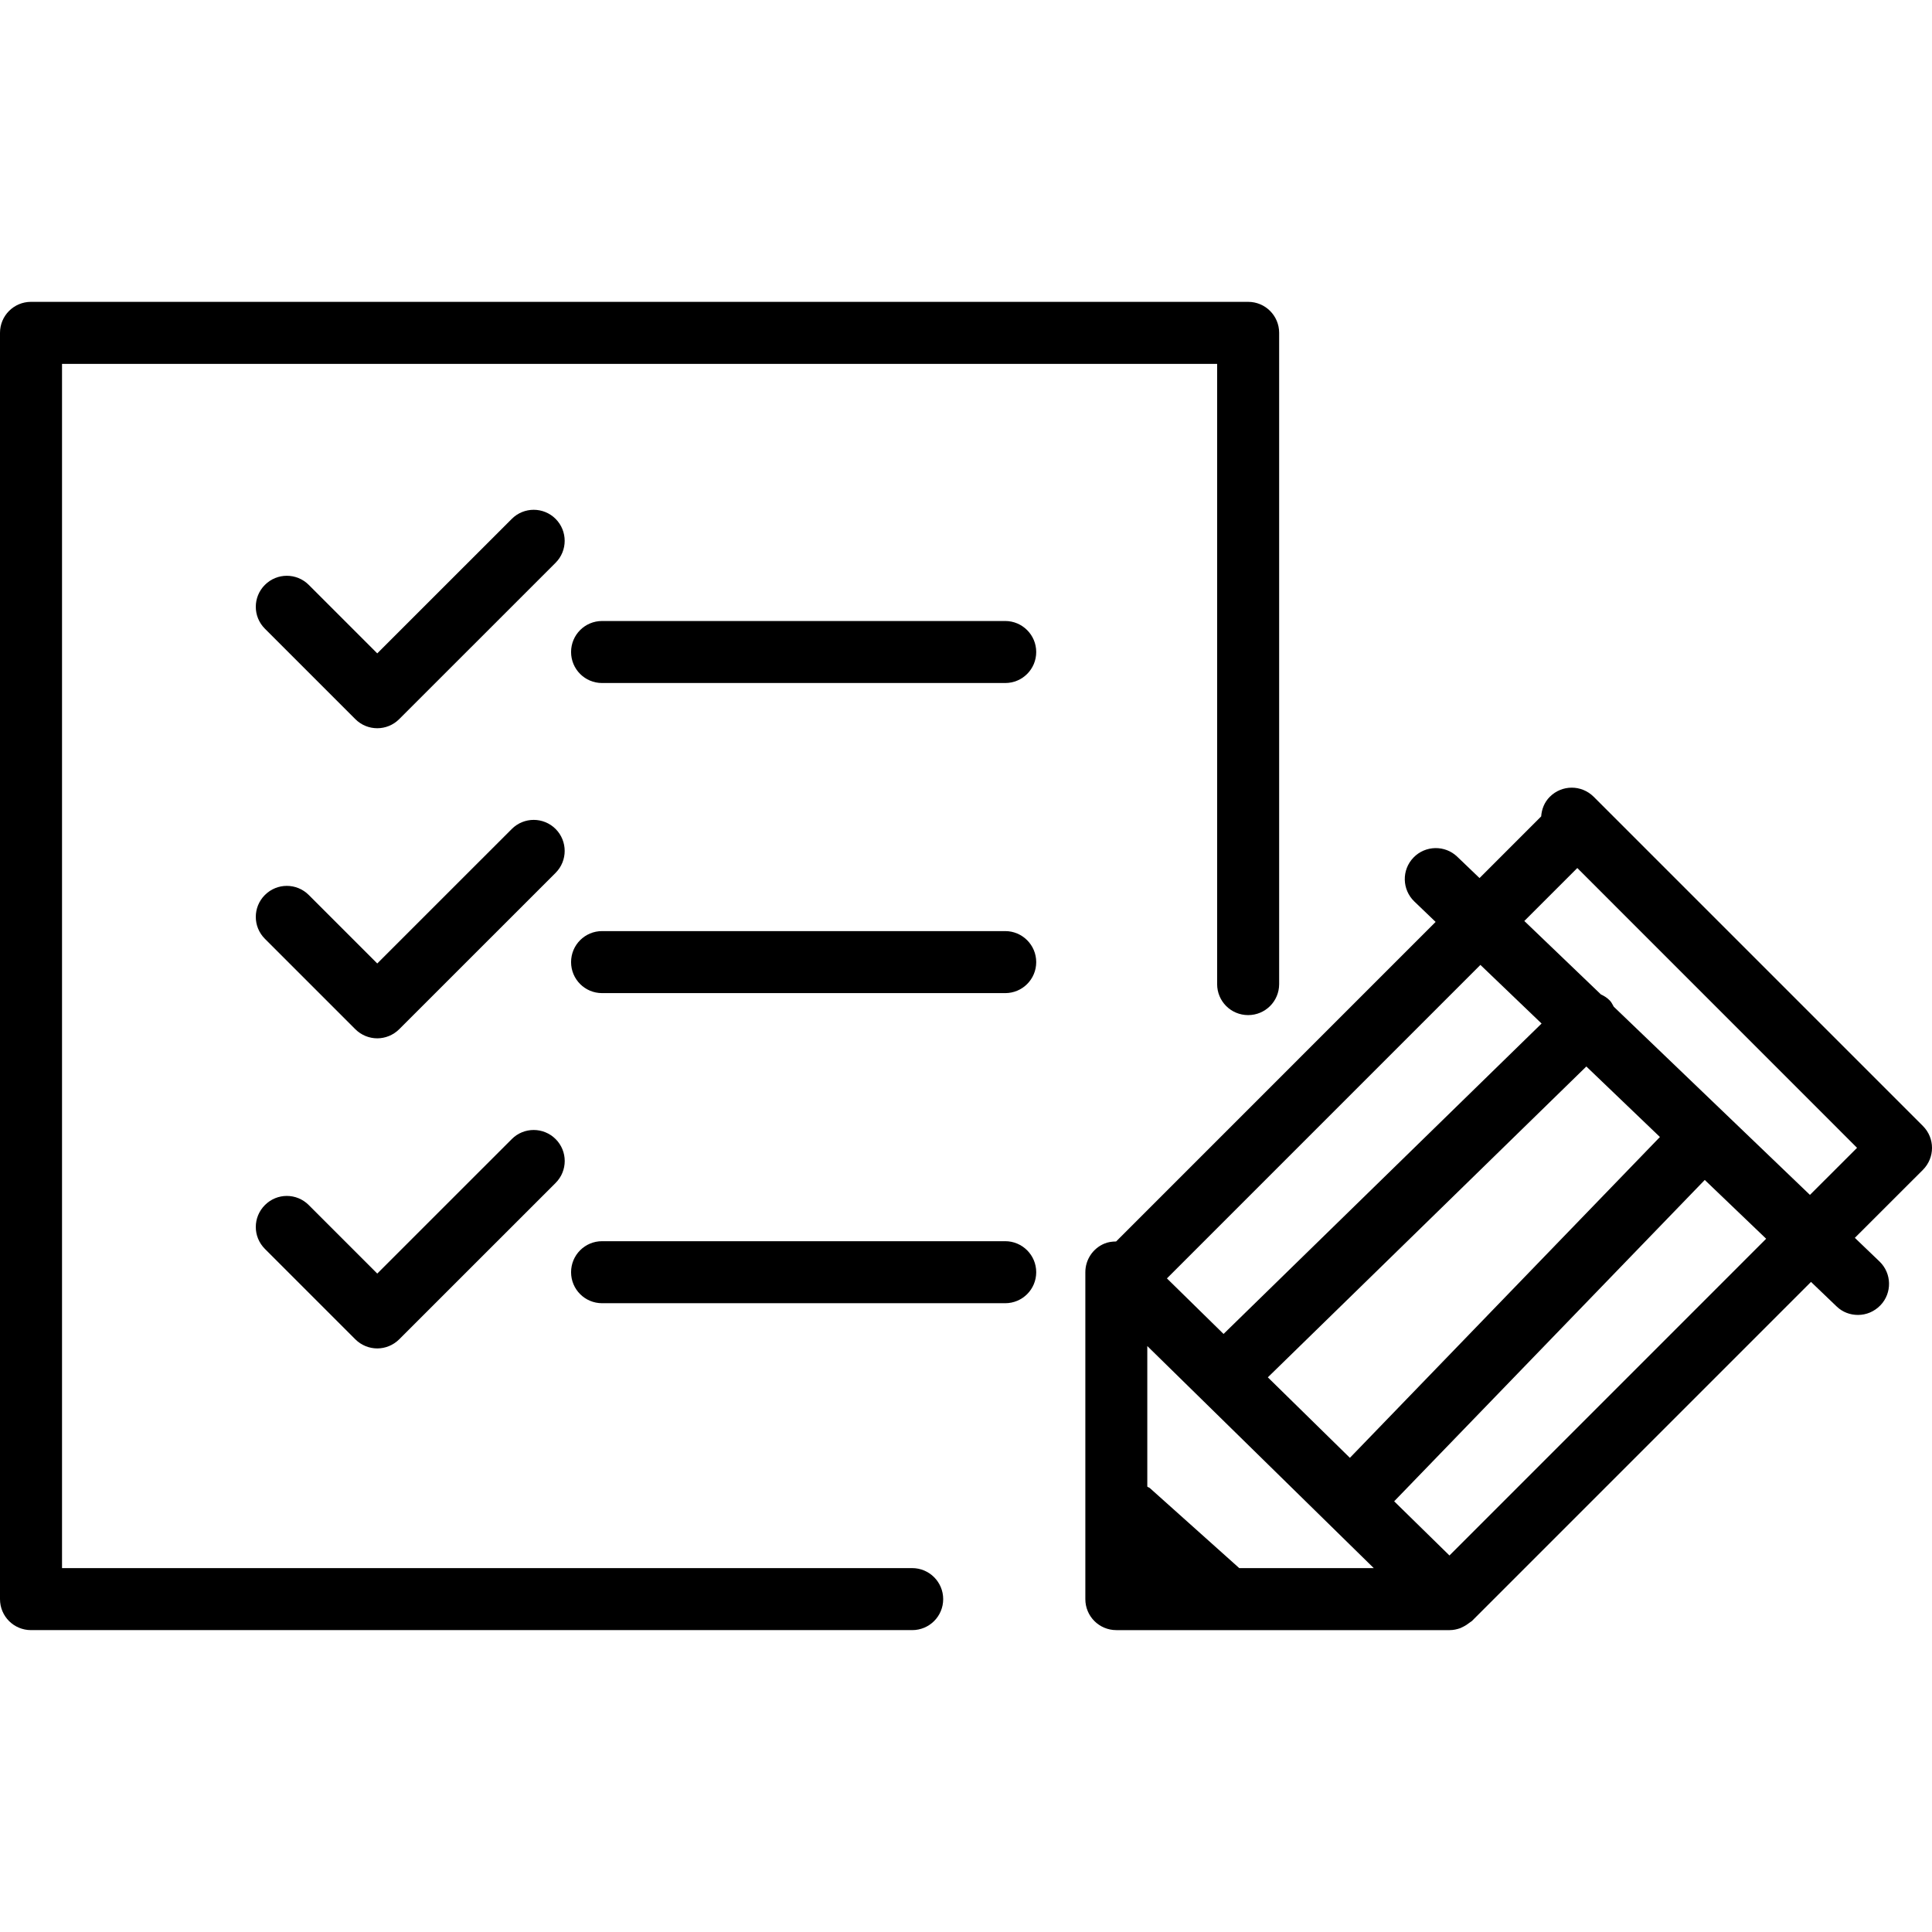
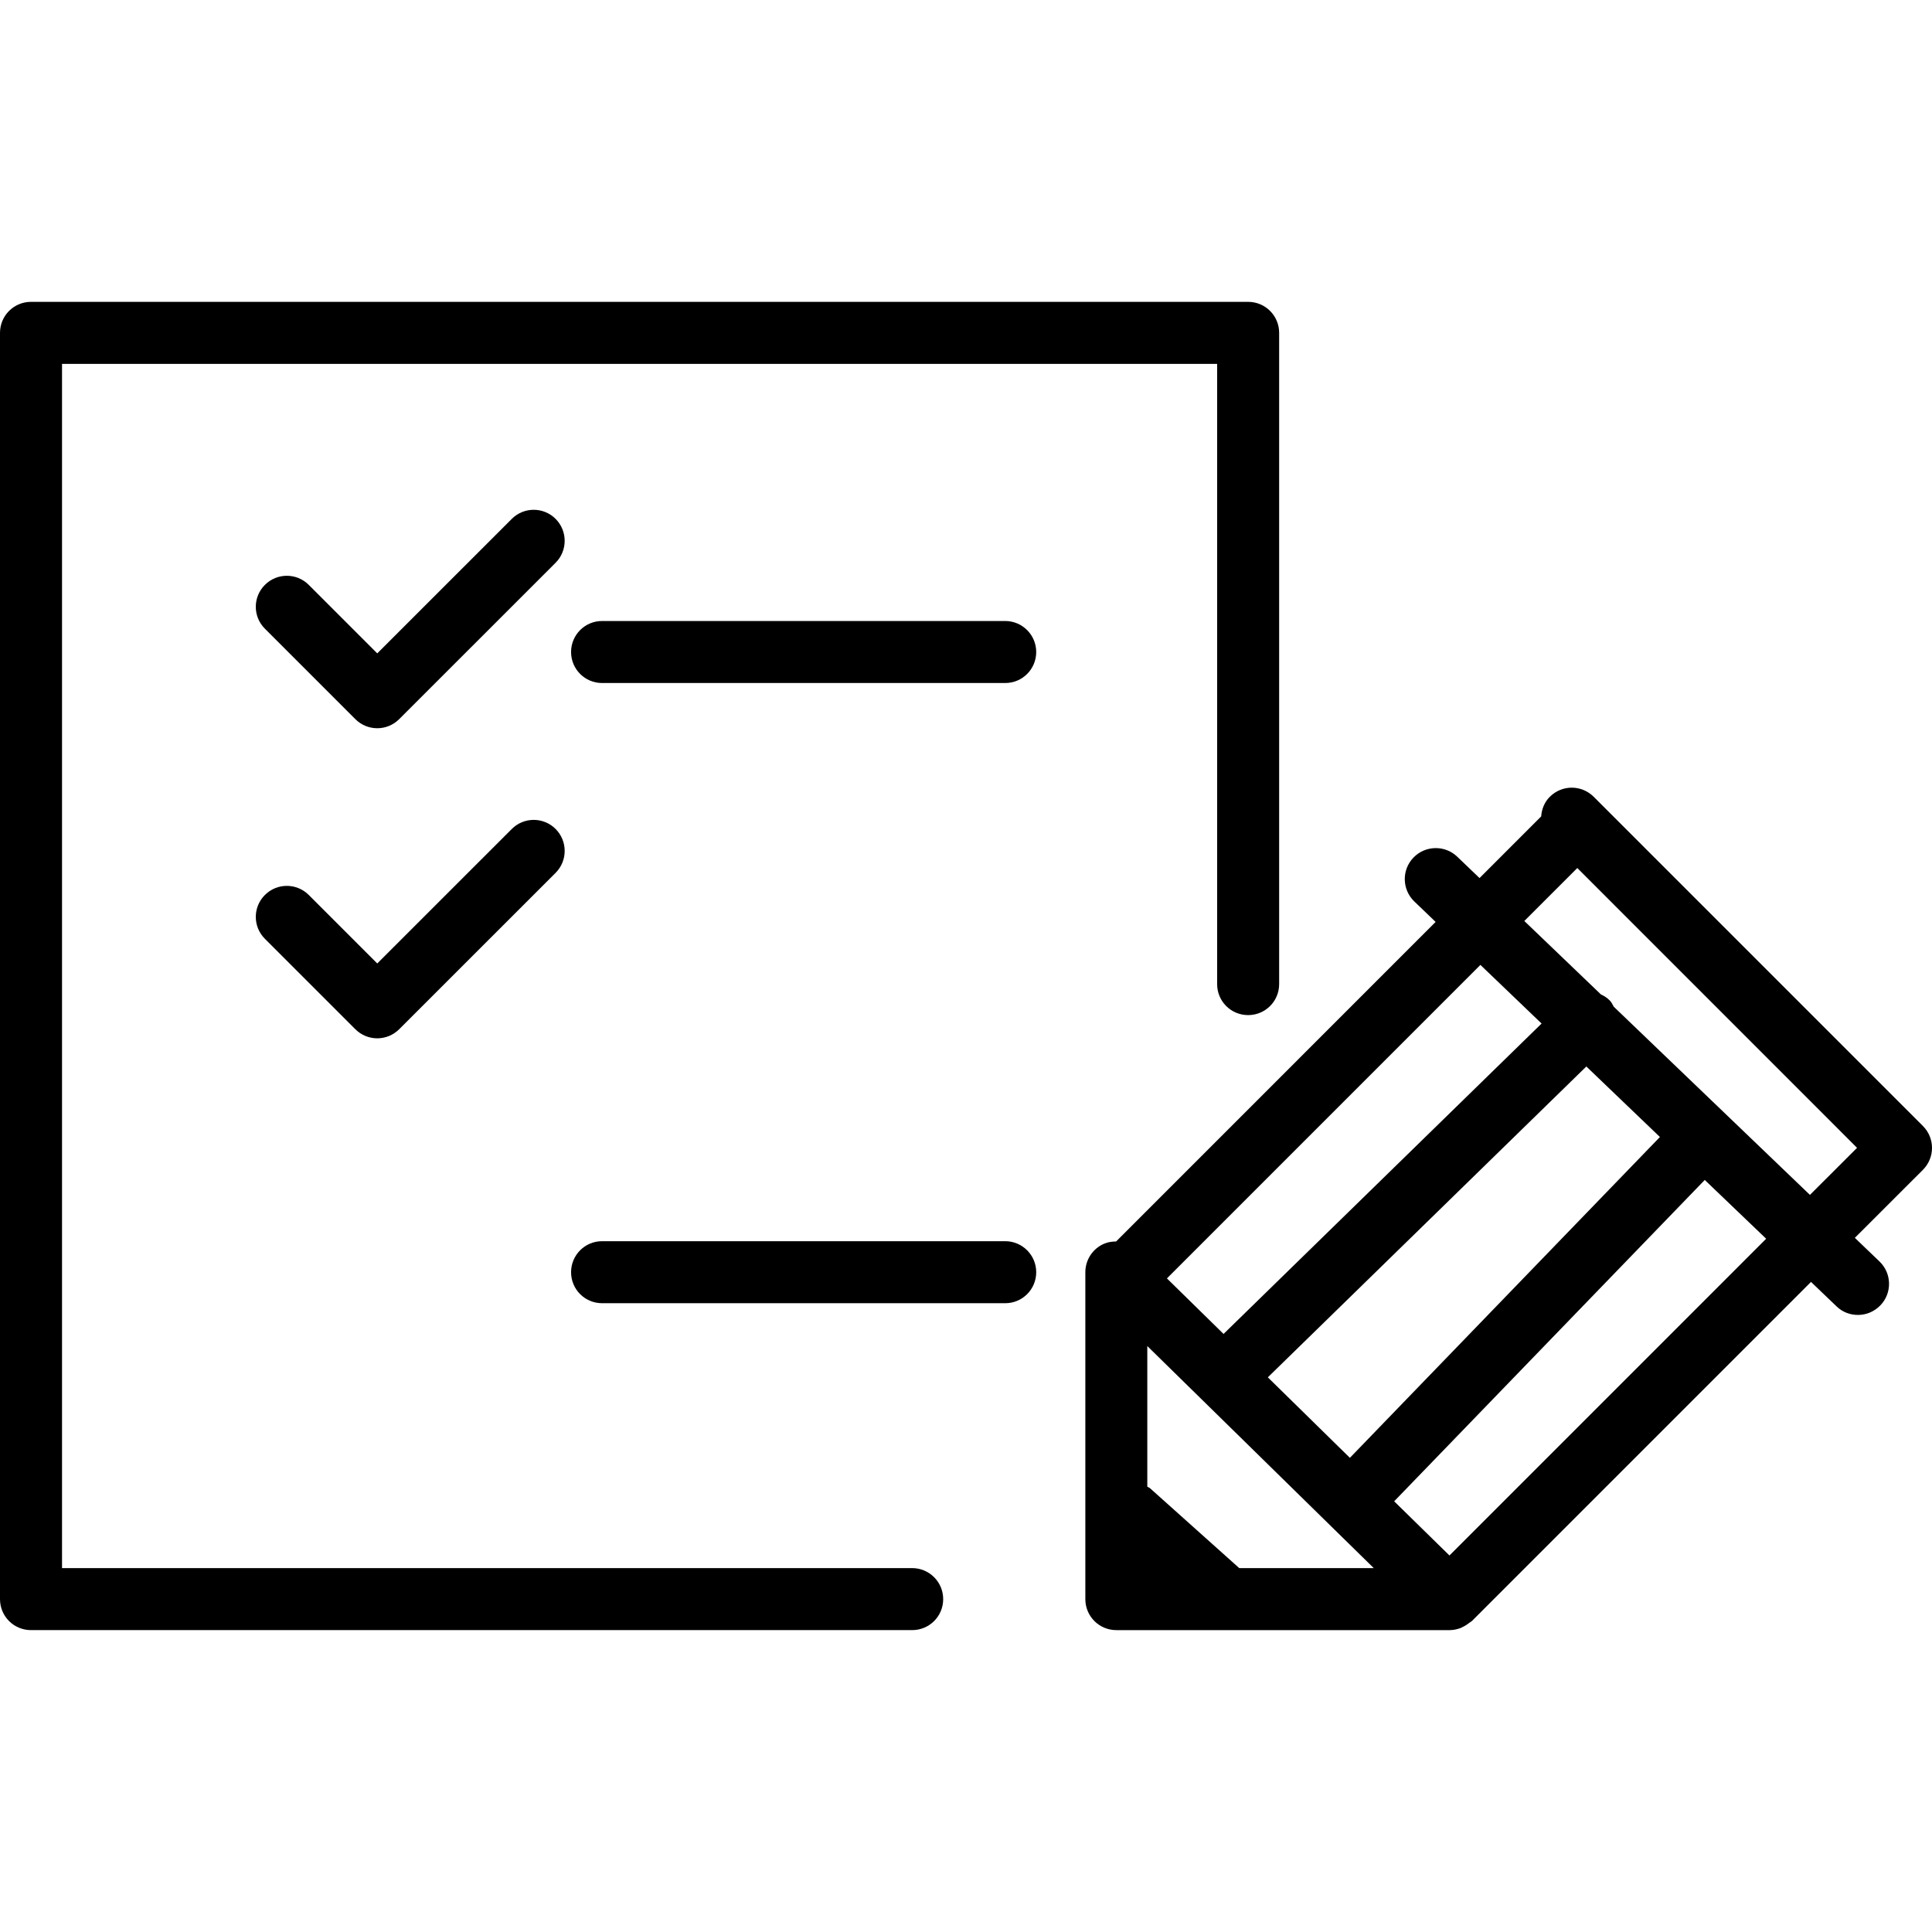
<svg xmlns="http://www.w3.org/2000/svg" fill="#000000" version="1.1" id="Capa_1" width="800px" height="800px" viewBox="0 0 62.303 62.303" xml:space="preserve">
  <g>
    <g>
      <path d="M29.416,50.568H2V11.734h37.25v20.001c0,0.554,0.445,1,1,1c0.553,0,1-0.446,1-1V10.734c0-0.553-0.447-1-1-1H1    c-0.554,0-1,0.447-1,1v40.834c0,0.555,0.446,1,1,1h28.416c0.553,0,1-0.445,1-1C30.416,51.016,29.967,50.568,29.416,50.568z" />
      <path d="M17.918,16.733c-0.392-0.391-1.023-0.391-1.414,0l-4.338,4.337l-2.209-2.209c-0.392-0.391-1.023-0.391-1.414,0    c-0.392,0.391-0.392,1.023,0,1.414l2.916,2.916c0.194,0.195,0.45,0.293,0.707,0.293c0.256,0,0.512-0.098,0.707-0.293l5.045-5.044    C18.307,17.756,18.307,17.125,17.918,16.733z" />
      <path d="M32.416,20.026h-13c-0.554,0-1,0.447-1,1s0.446,1,1,1h13c0.553,0,1-0.447,1-1S32.966,20.026,32.416,20.026z" />
      <path d="M17.918,26.733c-0.392-0.391-1.023-0.391-1.414,0l-4.338,4.337l-2.209-2.209c-0.392-0.391-1.023-0.391-1.414,0    c-0.392,0.391-0.392,1.023,0,1.414l2.916,2.916c0.194,0.193,0.45,0.293,0.707,0.293c0.256,0,0.512-0.1,0.707-0.293l5.045-5.044    C18.307,27.756,18.307,27.125,17.918,26.733z" />
-       <path d="M32.416,30.026h-13c-0.554,0-1,0.447-1,1s0.446,1,1,1h13c0.553,0,1-0.447,1-1S32.966,30.026,32.416,30.026z" />
-       <path d="M16.504,36.733l-4.338,4.337l-2.209-2.209c-0.392-0.393-1.023-0.393-1.414,0c-0.392,0.393-0.392,1.021,0,1.414    l2.916,2.916c0.194,0.193,0.45,0.293,0.707,0.293c0.256,0,0.512-0.1,0.707-0.293l5.045-5.044c0.391-0.392,0.391-1.022,0-1.414    C17.526,36.342,16.893,36.342,16.504,36.733z" />
      <path d="M32.416,40.026h-13c-0.554,0-1,0.447-1,1s0.446,1,1,1h13c0.553,0,1-0.447,1-1S32.966,40.026,32.416,40.026z" />
      <path d="M51.393,25.694c-0.394-0.391-1.021-0.391-1.414,0c-0.177,0.176-0.263,0.403-0.279,0.633l-1.988,1.989l-0.719-0.689    c-0.396-0.381-1.031-0.368-1.412,0.029c-0.385,0.399-0.369,1.032,0.027,1.414l0.688,0.66L35.992,40.035    c-0.129,0.001-0.258,0.018-0.379,0.069C35.24,40.26,35,40.625,35,41.026v10.542c0,0.555,0.447,1,1,1h10.75    c0.119,0,0.23-0.025,0.342-0.064c0.031-0.013,0.059-0.026,0.09-0.043c0.082-0.041,0.156-0.091,0.227-0.147    c0.017-0.017,0.037-0.021,0.052-0.035l10.94-10.94l0.824,0.789c0.193,0.188,0.441,0.276,0.691,0.276    c0.264,0,0.523-0.104,0.723-0.31c0.383-0.397,0.369-1.03-0.027-1.412l-0.797-0.764l2.195-2.193c0.391-0.393,0.391-1.023,0-1.414    L51.393,25.694z M53.529,36.666l-9.998,10.346l-2.646-2.596l10.271-10.024L53.529,36.666z M39.457,43.017l-1.826-1.791    l10.109-10.11l1.973,1.891L39.457,43.017z M39.963,50.568l-2.881-2.579c-0.023-0.021-0.059-0.028-0.084-0.049v-4.533l7.303,7.161    H39.963z M46.742,50.161l-1.783-1.747l10.016-10.363l1.98,1.896L46.742,50.161z M52.041,32.465    c-0.041-0.069-0.072-0.146-0.133-0.205c-0.084-0.086-0.182-0.146-0.281-0.191L49.156,29.7l1.709-1.708l9.021,9.023l-1.519,1.518    L52.041,32.465z" />
    </g>
  </g>
</svg>